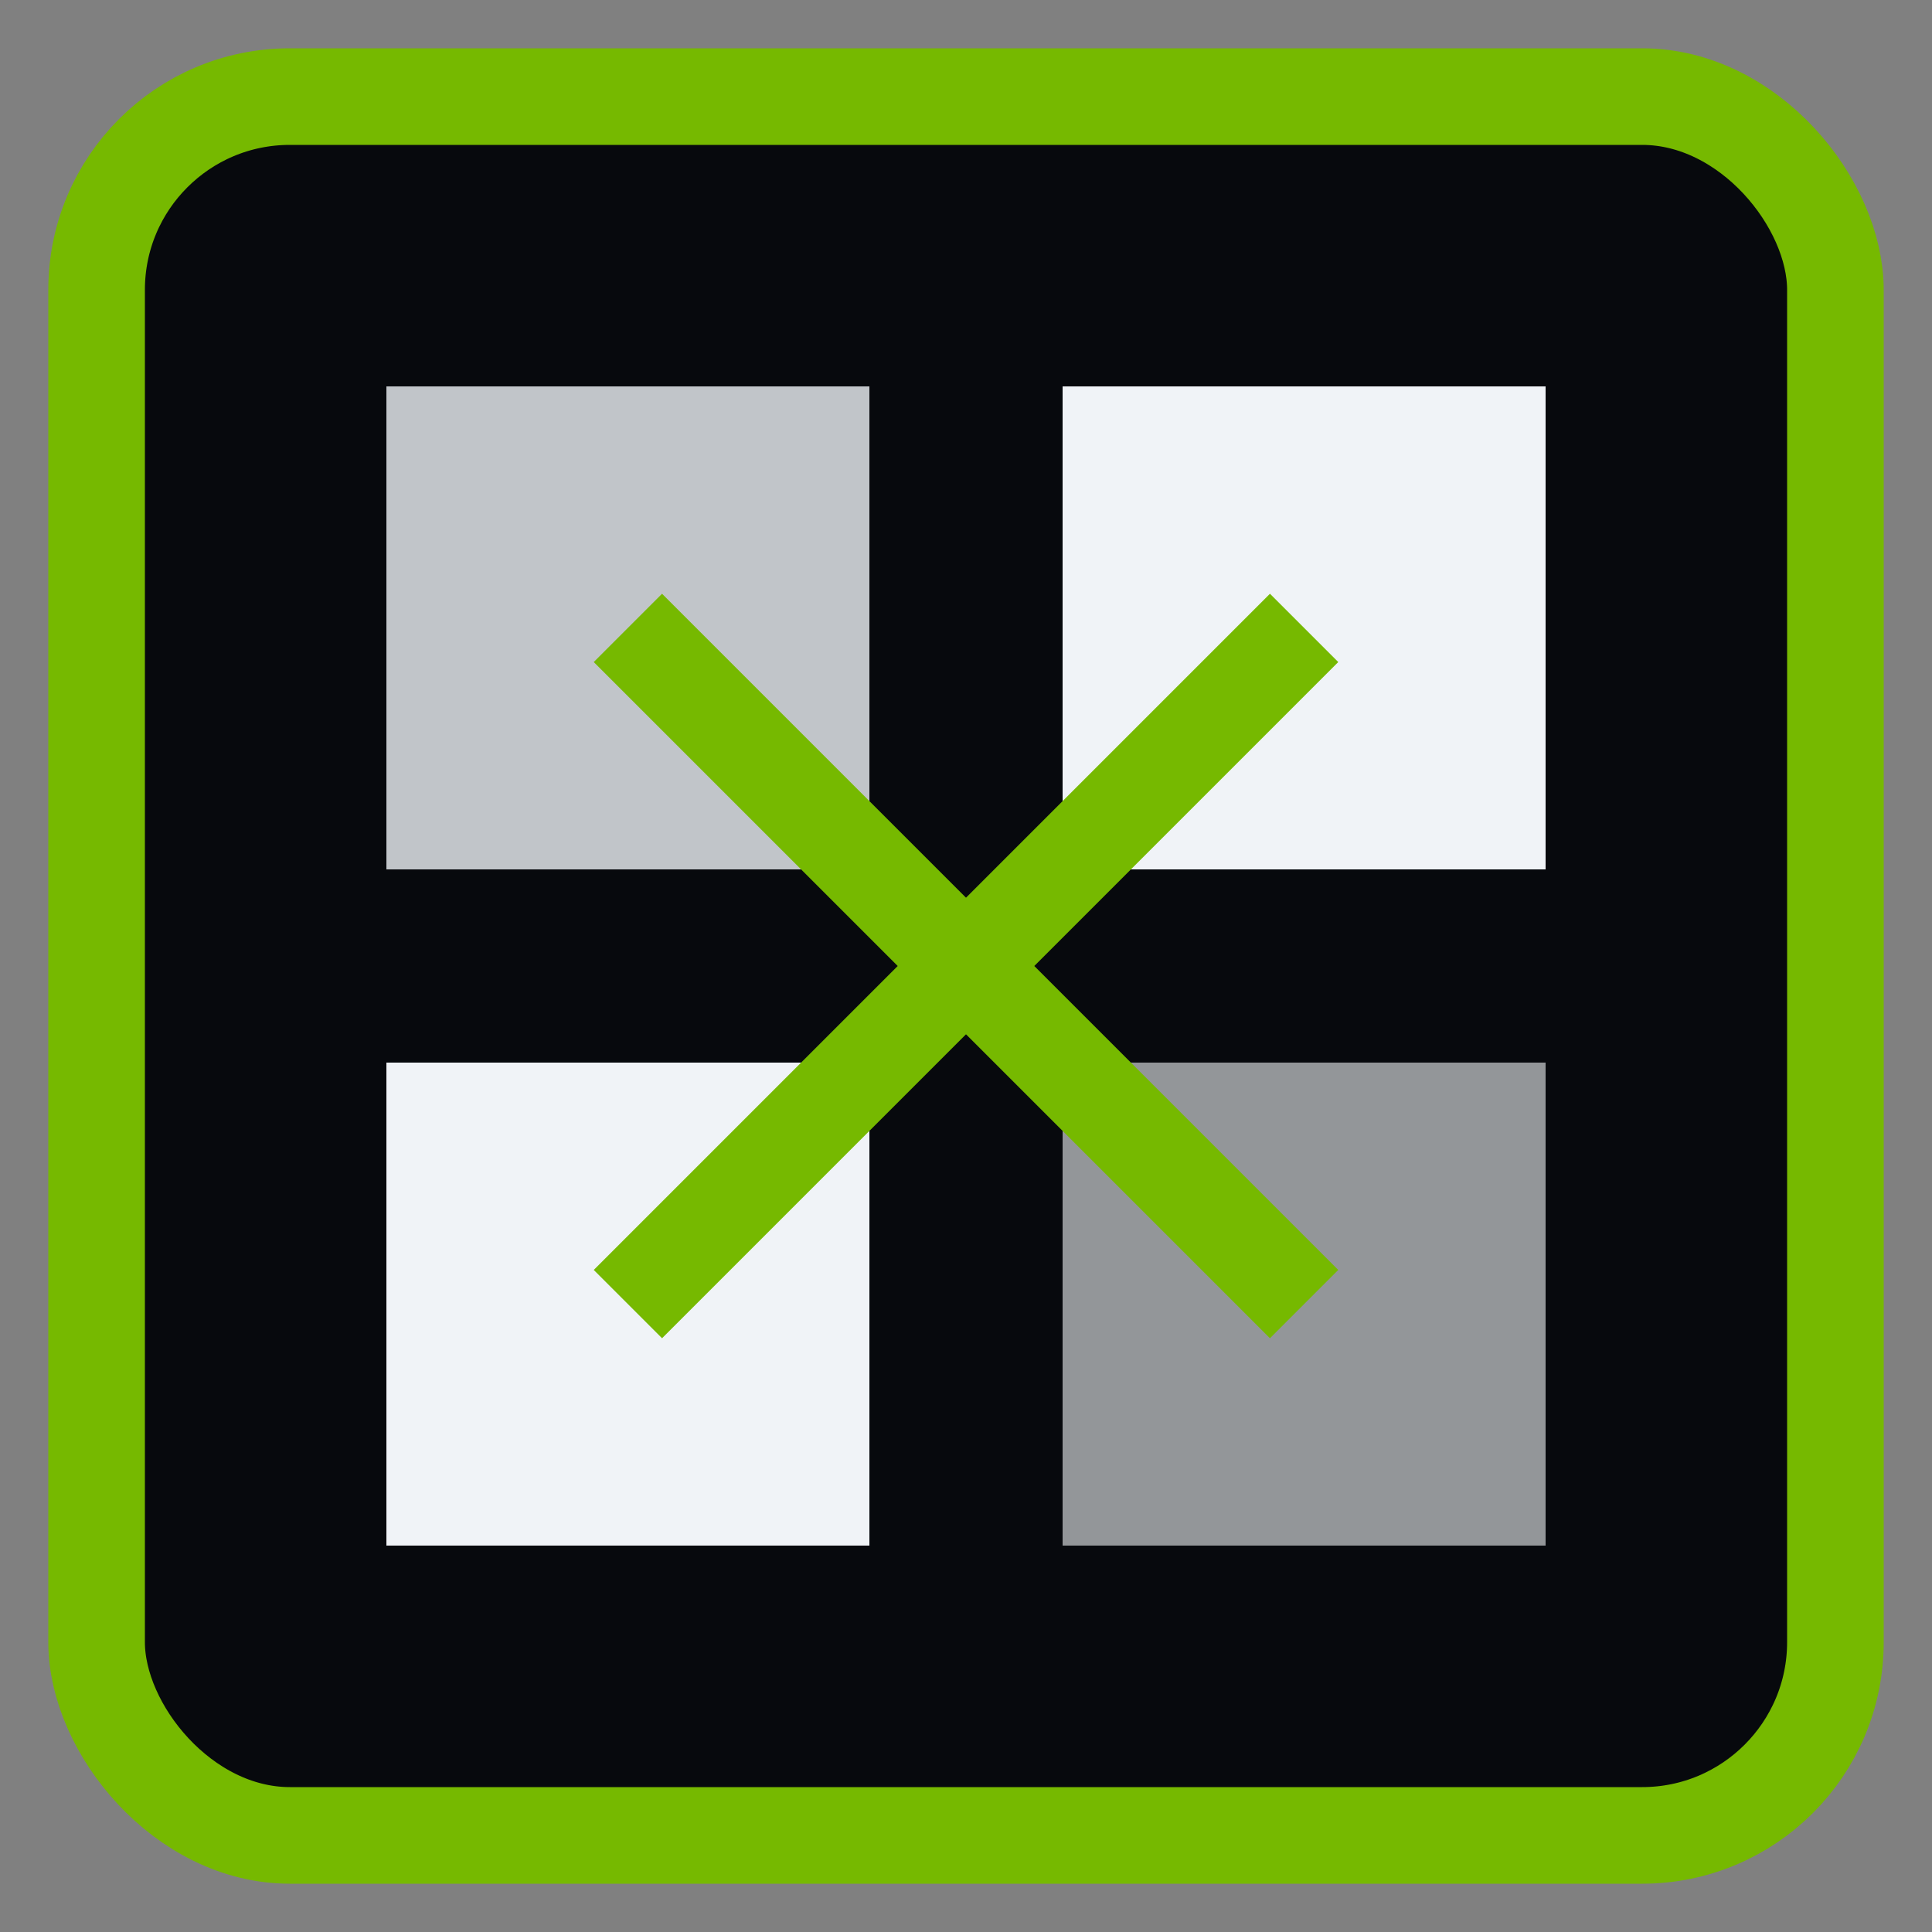
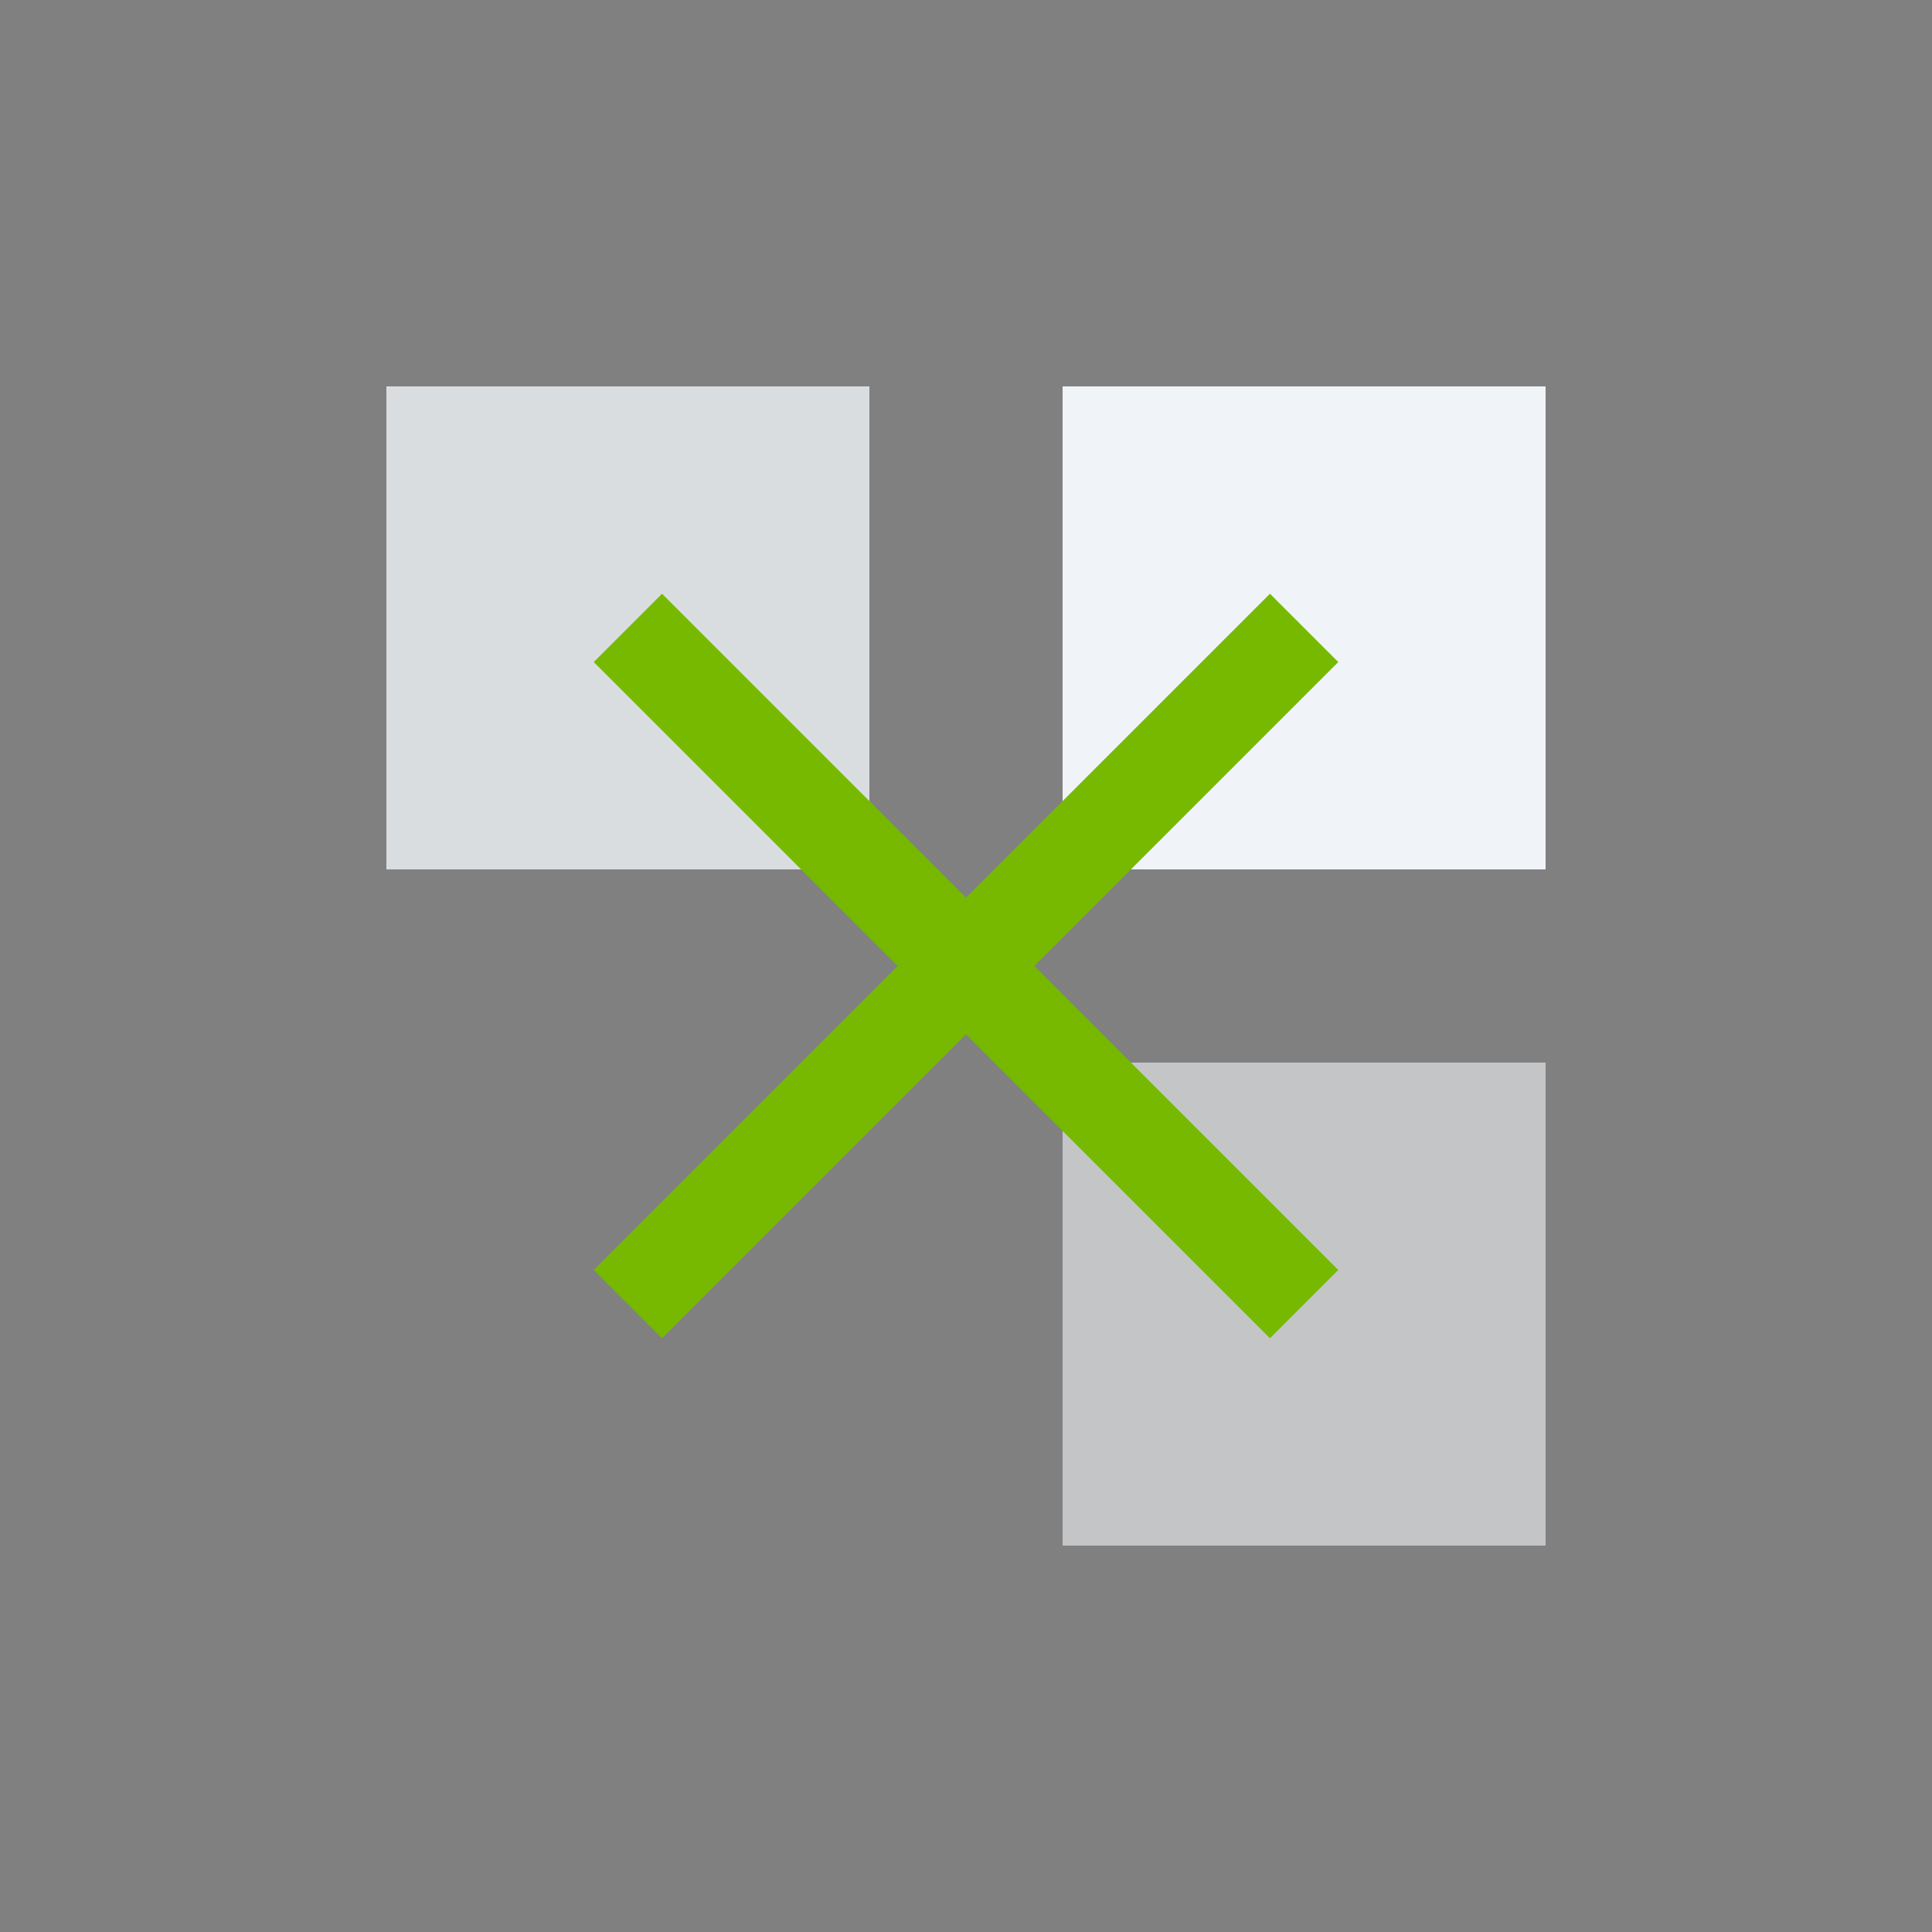
<svg xmlns="http://www.w3.org/2000/svg" viewBox="0 0 40 40" fill="none">
  <rect x="0" y="0" width="40" height="40" fill="#808080" stroke="none" />
-   <rect x="2" y="2" width="36" height="36" rx="4" fill="#07090d" stroke="#76b900" stroke-width="2" />
  <rect x="8" y="8" width="10" height="10" fill="#f0f3f7" opacity="0.8" />
  <rect x="22" y="8" width="10" height="10" fill="#f0f3f7" />
-   <rect x="8" y="22" width="10" height="10" fill="#f0f3f7" />
  <rect x="22" y="22" width="10" height="10" fill="#f0f3f7" opacity="0.6" />
  <path d="M13 13L27 27M27 13L13 27" stroke="#76b900" stroke-width="2" />
</svg>